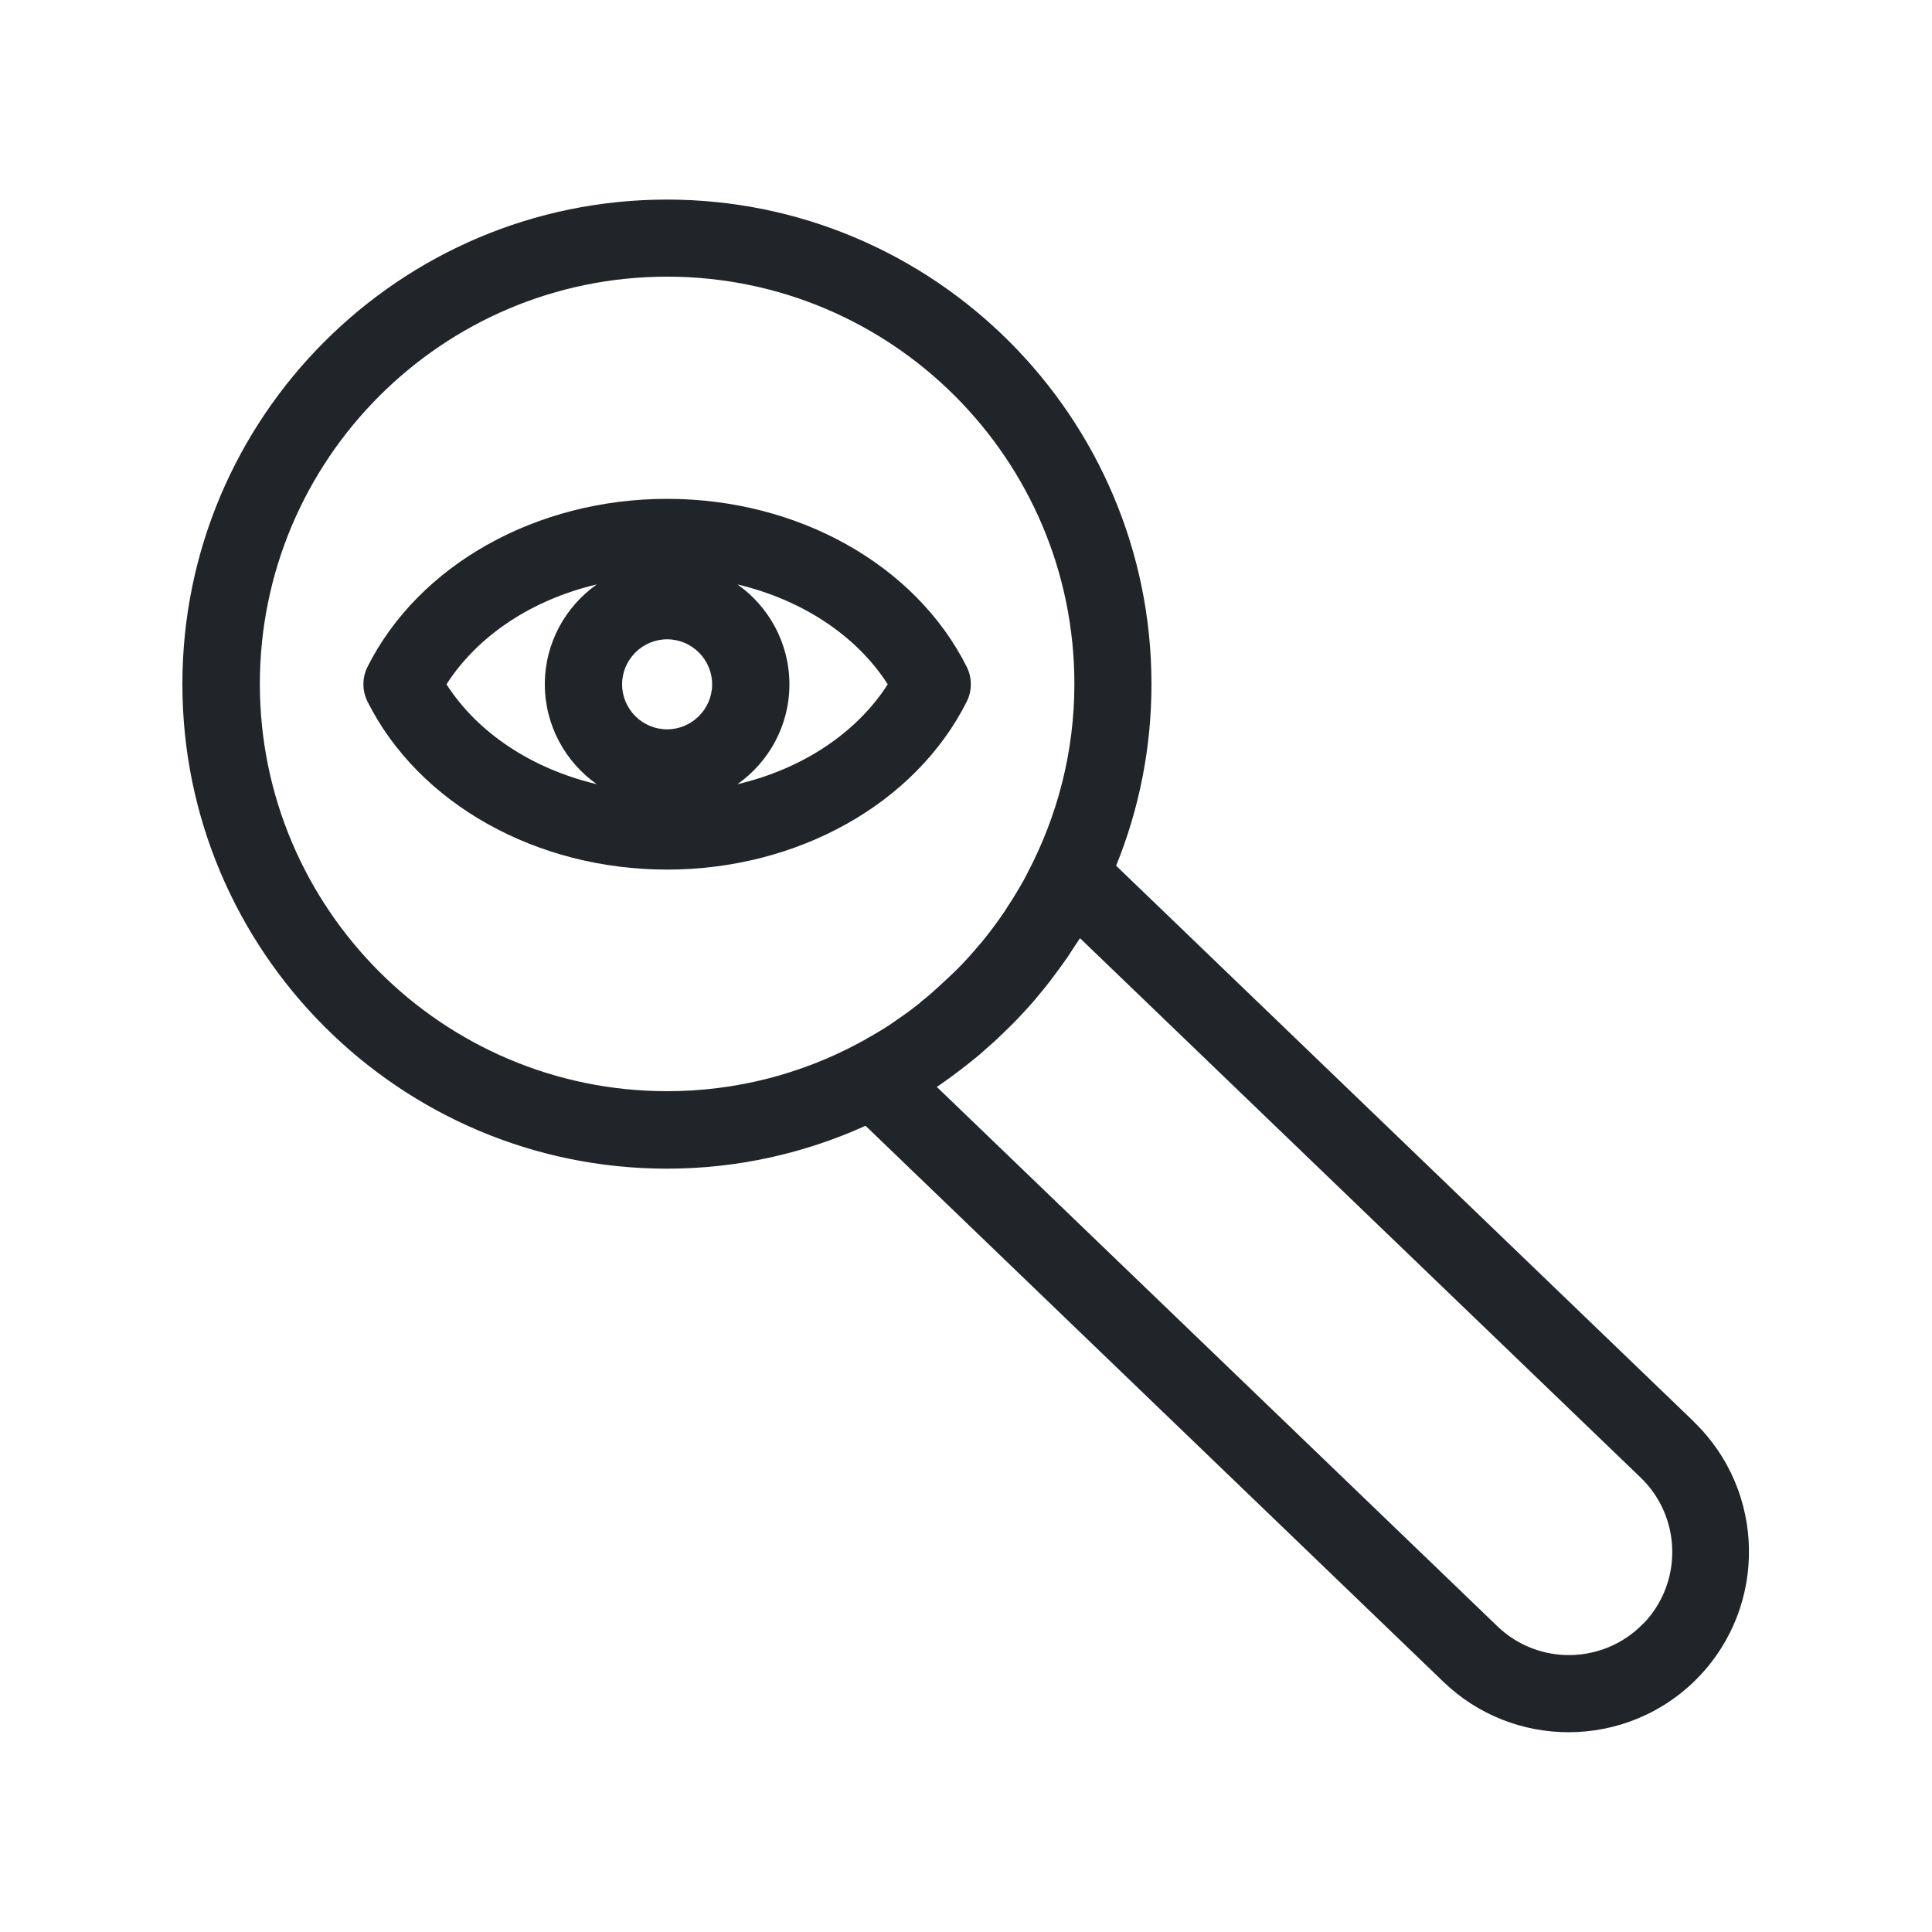
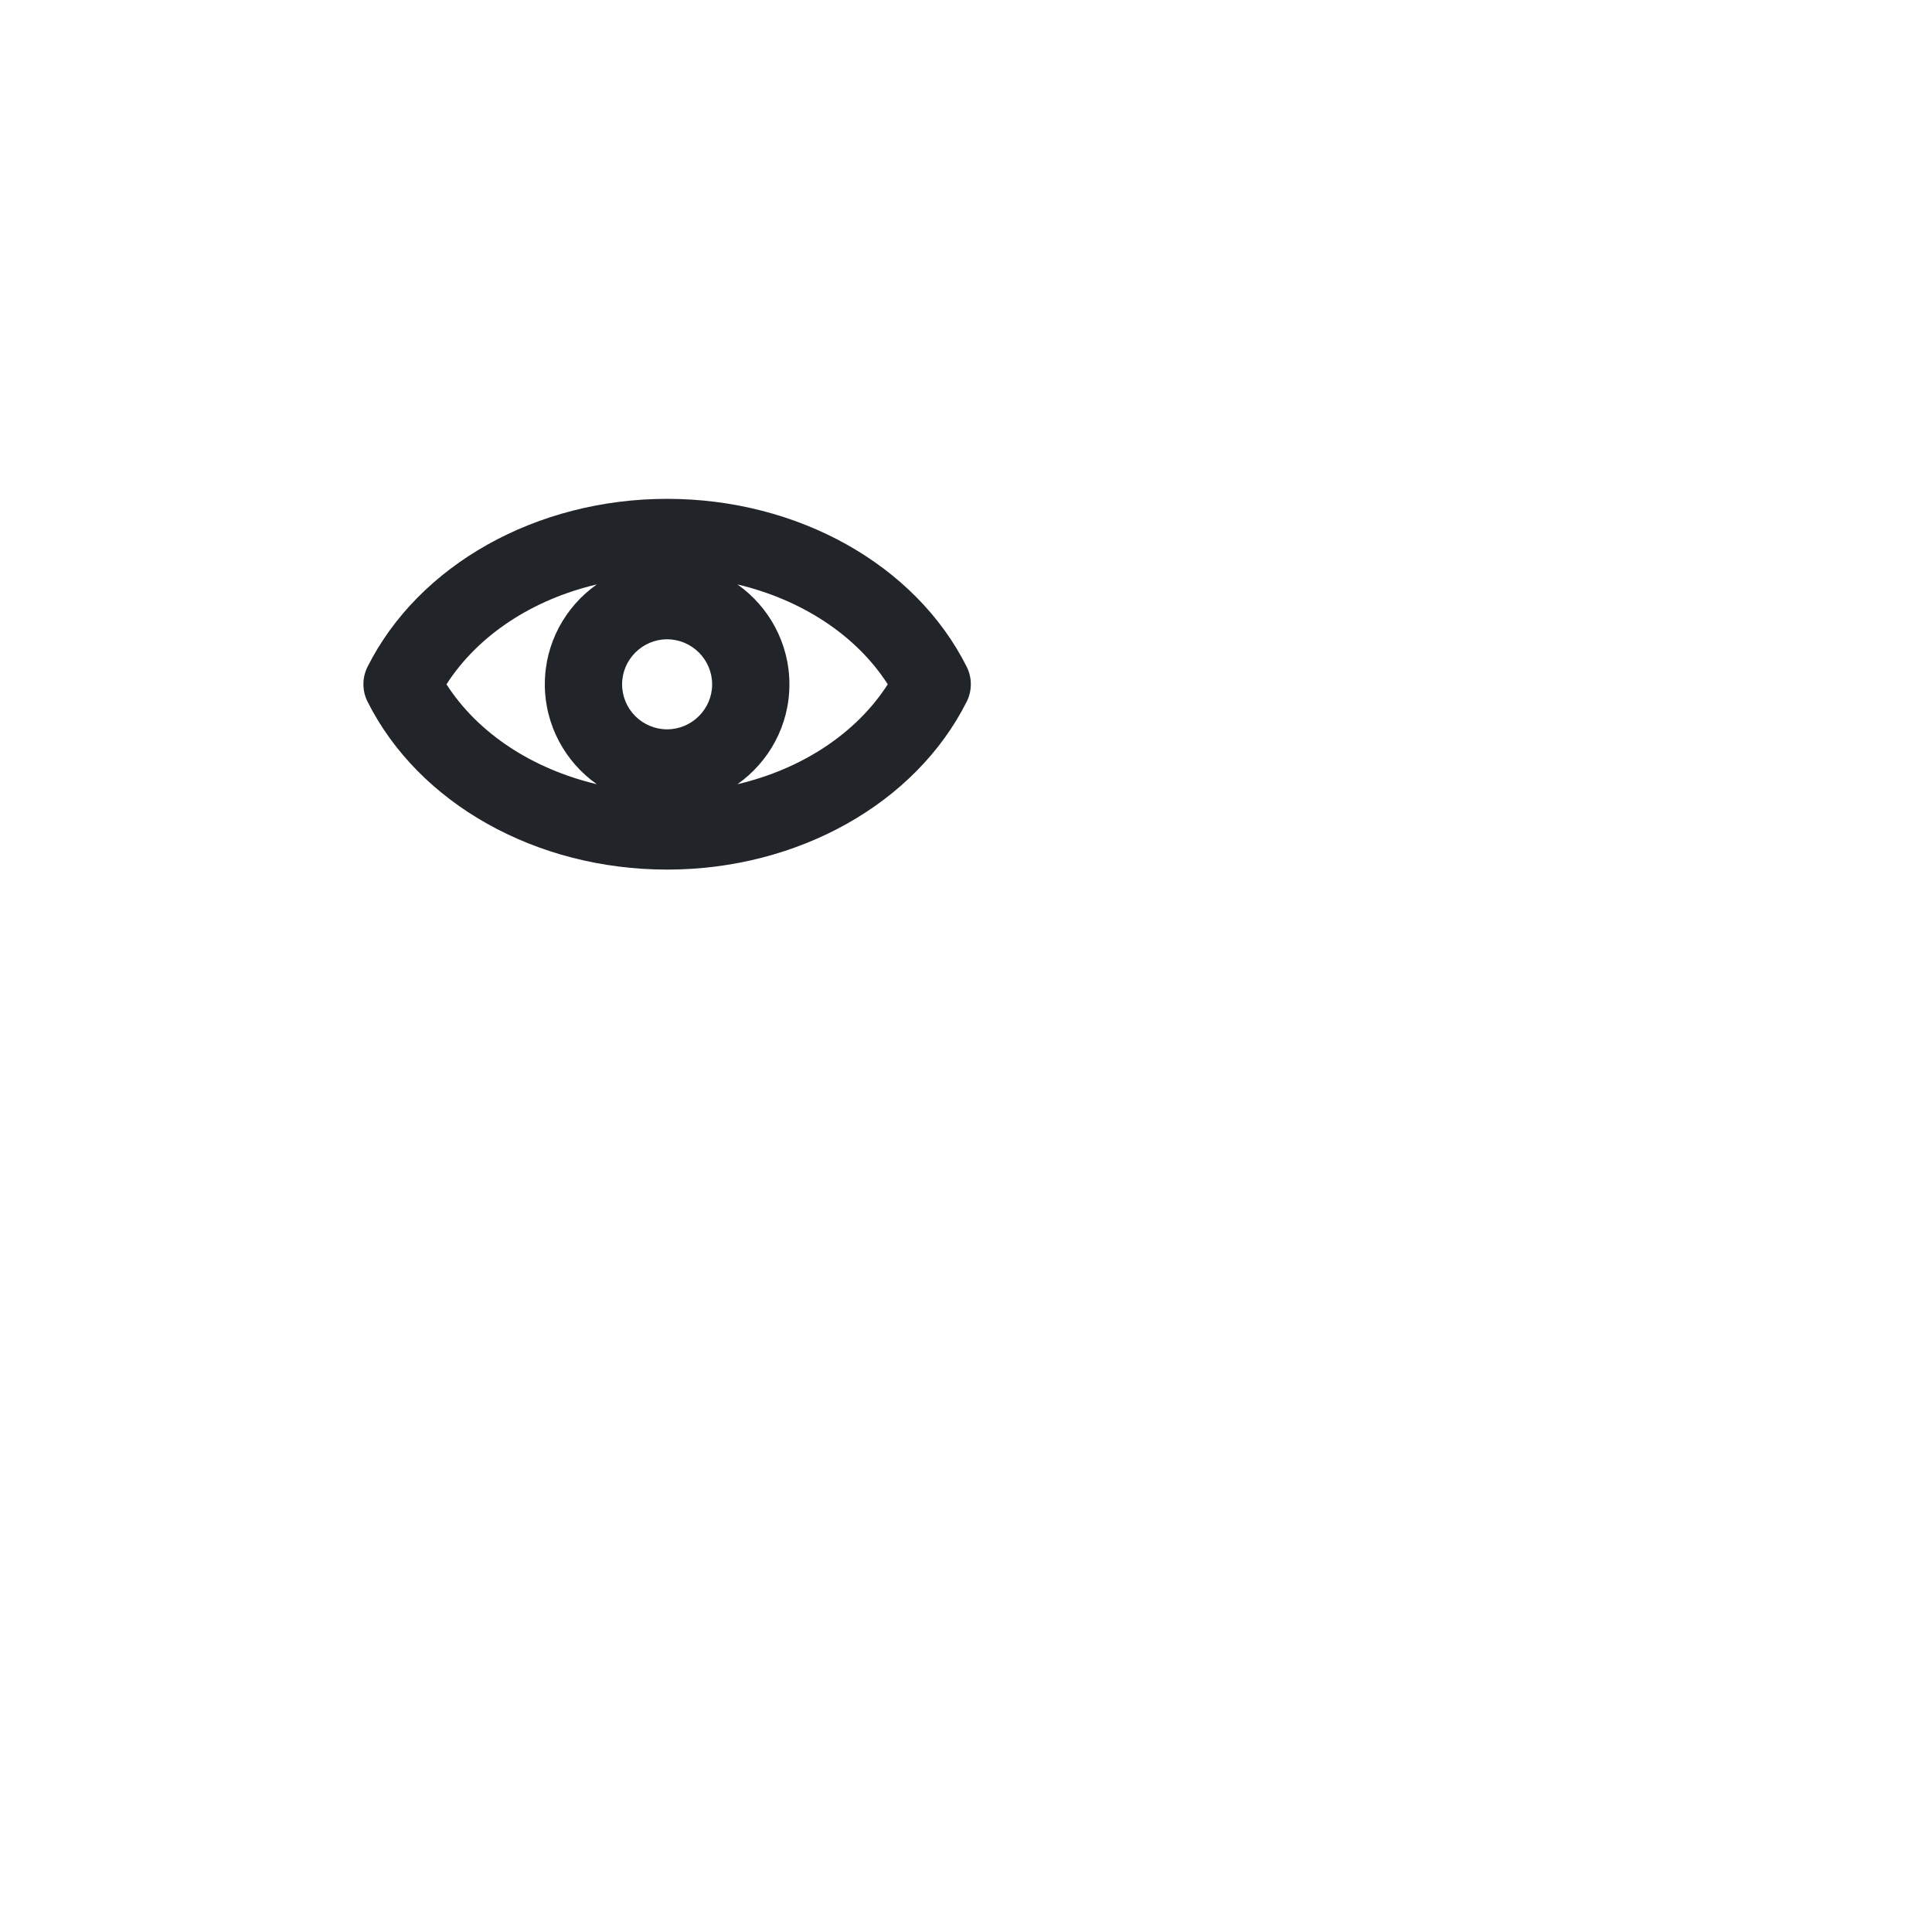
<svg xmlns="http://www.w3.org/2000/svg" id="_Ícones_Index" data-name="Ícones Index" viewBox="0 0 100 100">
  <defs>
    <style>
      .cls-1 {
        fill: #212529;
        stroke-width: 0px;
      }
    </style>
  </defs>
-   <path class="cls-1" d="m87.68,73.59l-29.91-28.78c1.18-2.9,1.83-6.08,1.83-9.4,0-13.83-11.25-25.08-25.08-25.08s-25.08,11.25-25.08,25.08,11.25,25.08,25.08,25.08c3.66,0,7.14-.8,10.28-2.22l29.91,28.78c1.81,1.74,4.14,2.61,6.48,2.61,2.45,0,4.9-.96,6.73-2.86,3.57-3.71,3.46-9.64-.25-13.21Zm-40.05-21.69c-.33.26-.66.51-1.01.75-.18.12-.35.25-.53.37-.38.25-.78.49-1.18.71-.15.09-.3.18-.46.26-2.96,1.59-6.34,2.49-9.92,2.49-11.62,0-21.08-9.46-21.08-21.08s9.45-21.08,21.08-21.08,21.08,9.45,21.08,21.08c0,3.52-.88,6.83-2.41,9.75-.08.15-.15.3-.23.44-.26.46-.54.92-.83,1.36-.06.09-.11.19-.18.28-.36.53-.75,1.05-1.16,1.55-.04.05-.09.1-.14.16-.36.43-.73.84-1.12,1.23-.15.15-.3.29-.45.43-.31.29-.62.58-.94.86-.17.15-.35.29-.53.43Zm37.43,32.13c-2.04,2.12-5.43,2.19-7.55.15l-29.02-27.92c.53-.36,1.04-.74,1.54-1.13.17-.14.34-.27.51-.41.16-.13.31-.26.46-.4.17-.15.34-.3.51-.45.15-.14.29-.28.44-.42.16-.16.32-.31.48-.47.15-.15.29-.3.43-.45.15-.16.29-.31.43-.47.15-.16.29-.33.43-.5.12-.15.25-.3.37-.45.15-.19.3-.37.44-.57.1-.13.19-.26.29-.39.16-.22.32-.44.47-.66.06-.09.12-.19.18-.28.14-.22.29-.43.43-.65l29.02,27.92c2.12,2.04,2.19,5.43.15,7.55Z" />
  <path class="cls-1" d="m50.04,34.52c-2.65-5.29-8.74-8.7-15.51-8.7s-12.86,3.42-15.51,8.7c-.28.56-.28,1.23,0,1.79,2.65,5.29,8.74,8.7,15.51,8.7s12.86-3.42,15.51-8.7c.28-.56.28-1.23,0-1.79Zm-19.15,6.07c-3.33-.79-6.15-2.63-7.78-5.17,1.63-2.54,4.45-4.39,7.78-5.17-1.63,1.15-2.69,3.04-2.69,5.17s1.07,4.03,2.69,5.17Zm3.64-2.84c-1.29,0-2.33-1.05-2.33-2.33s1.05-2.33,2.33-2.33,2.33,1.05,2.33,2.33-1.05,2.33-2.33,2.33Zm3.64,2.84c1.63-1.15,2.69-3.04,2.69-5.17s-1.07-4.03-2.69-5.17c3.33.79,6.15,2.63,7.78,5.17-1.63,2.54-4.45,4.39-7.78,5.17Z" />
</svg>